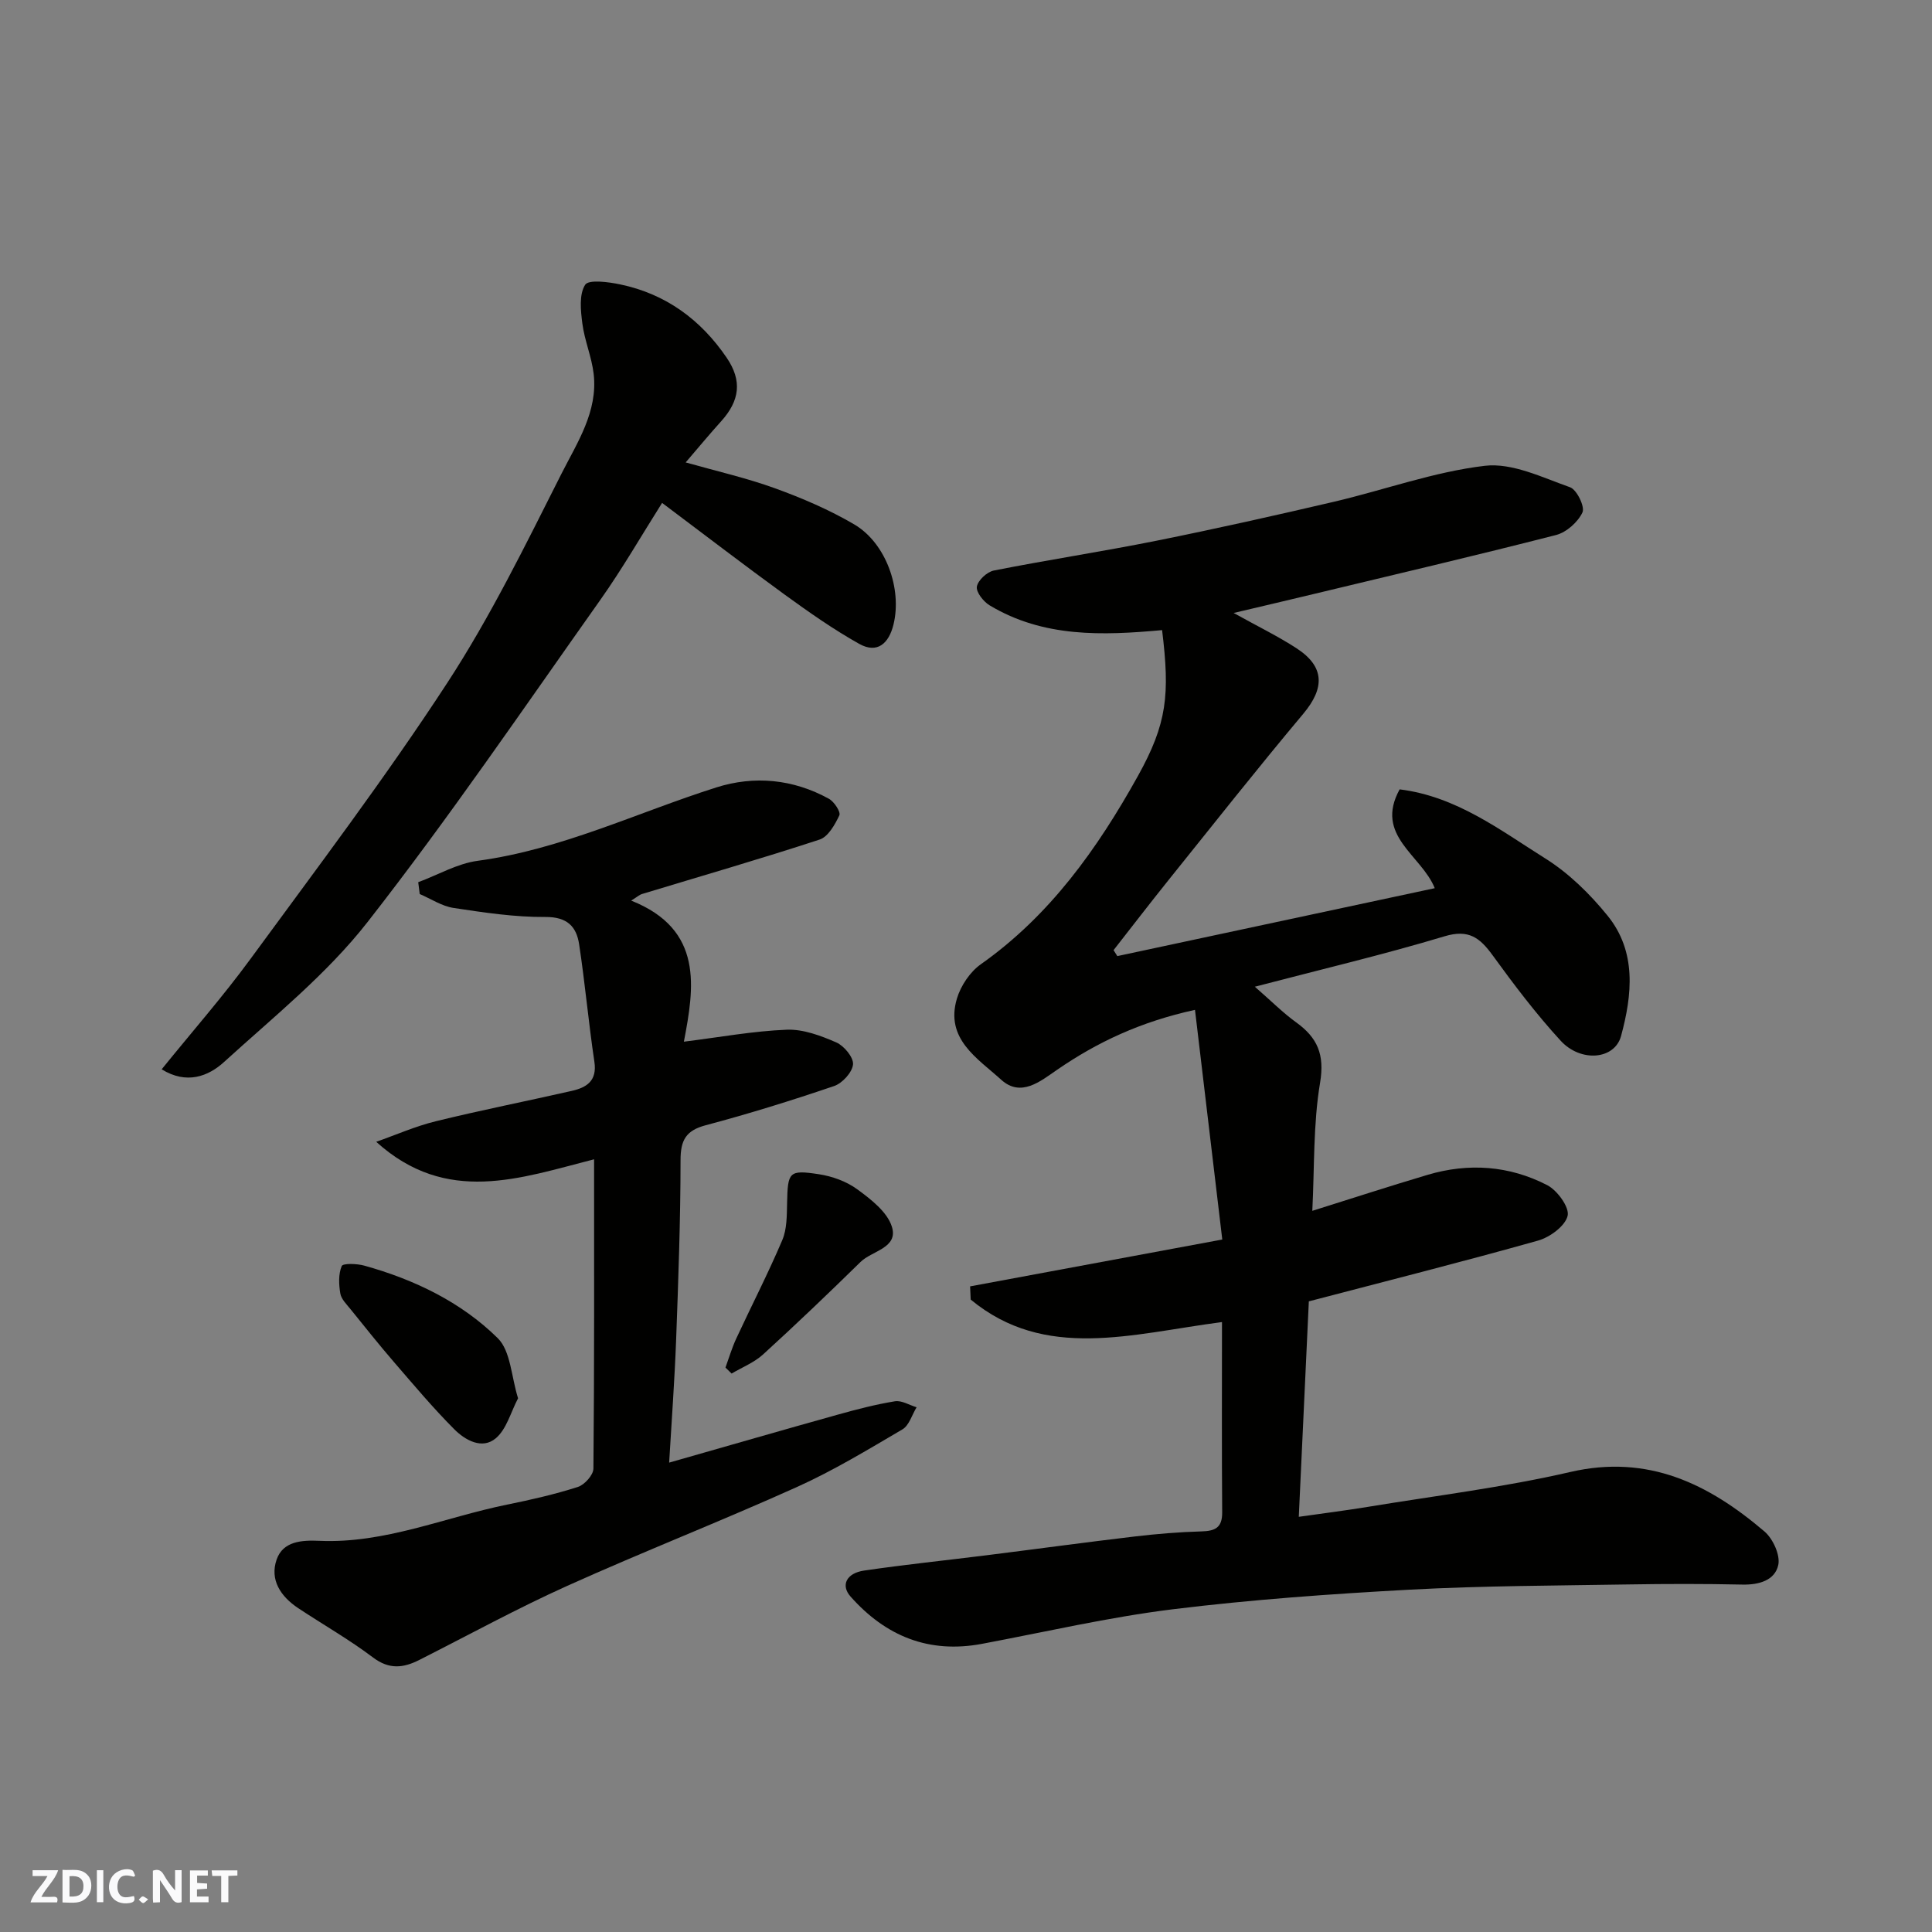
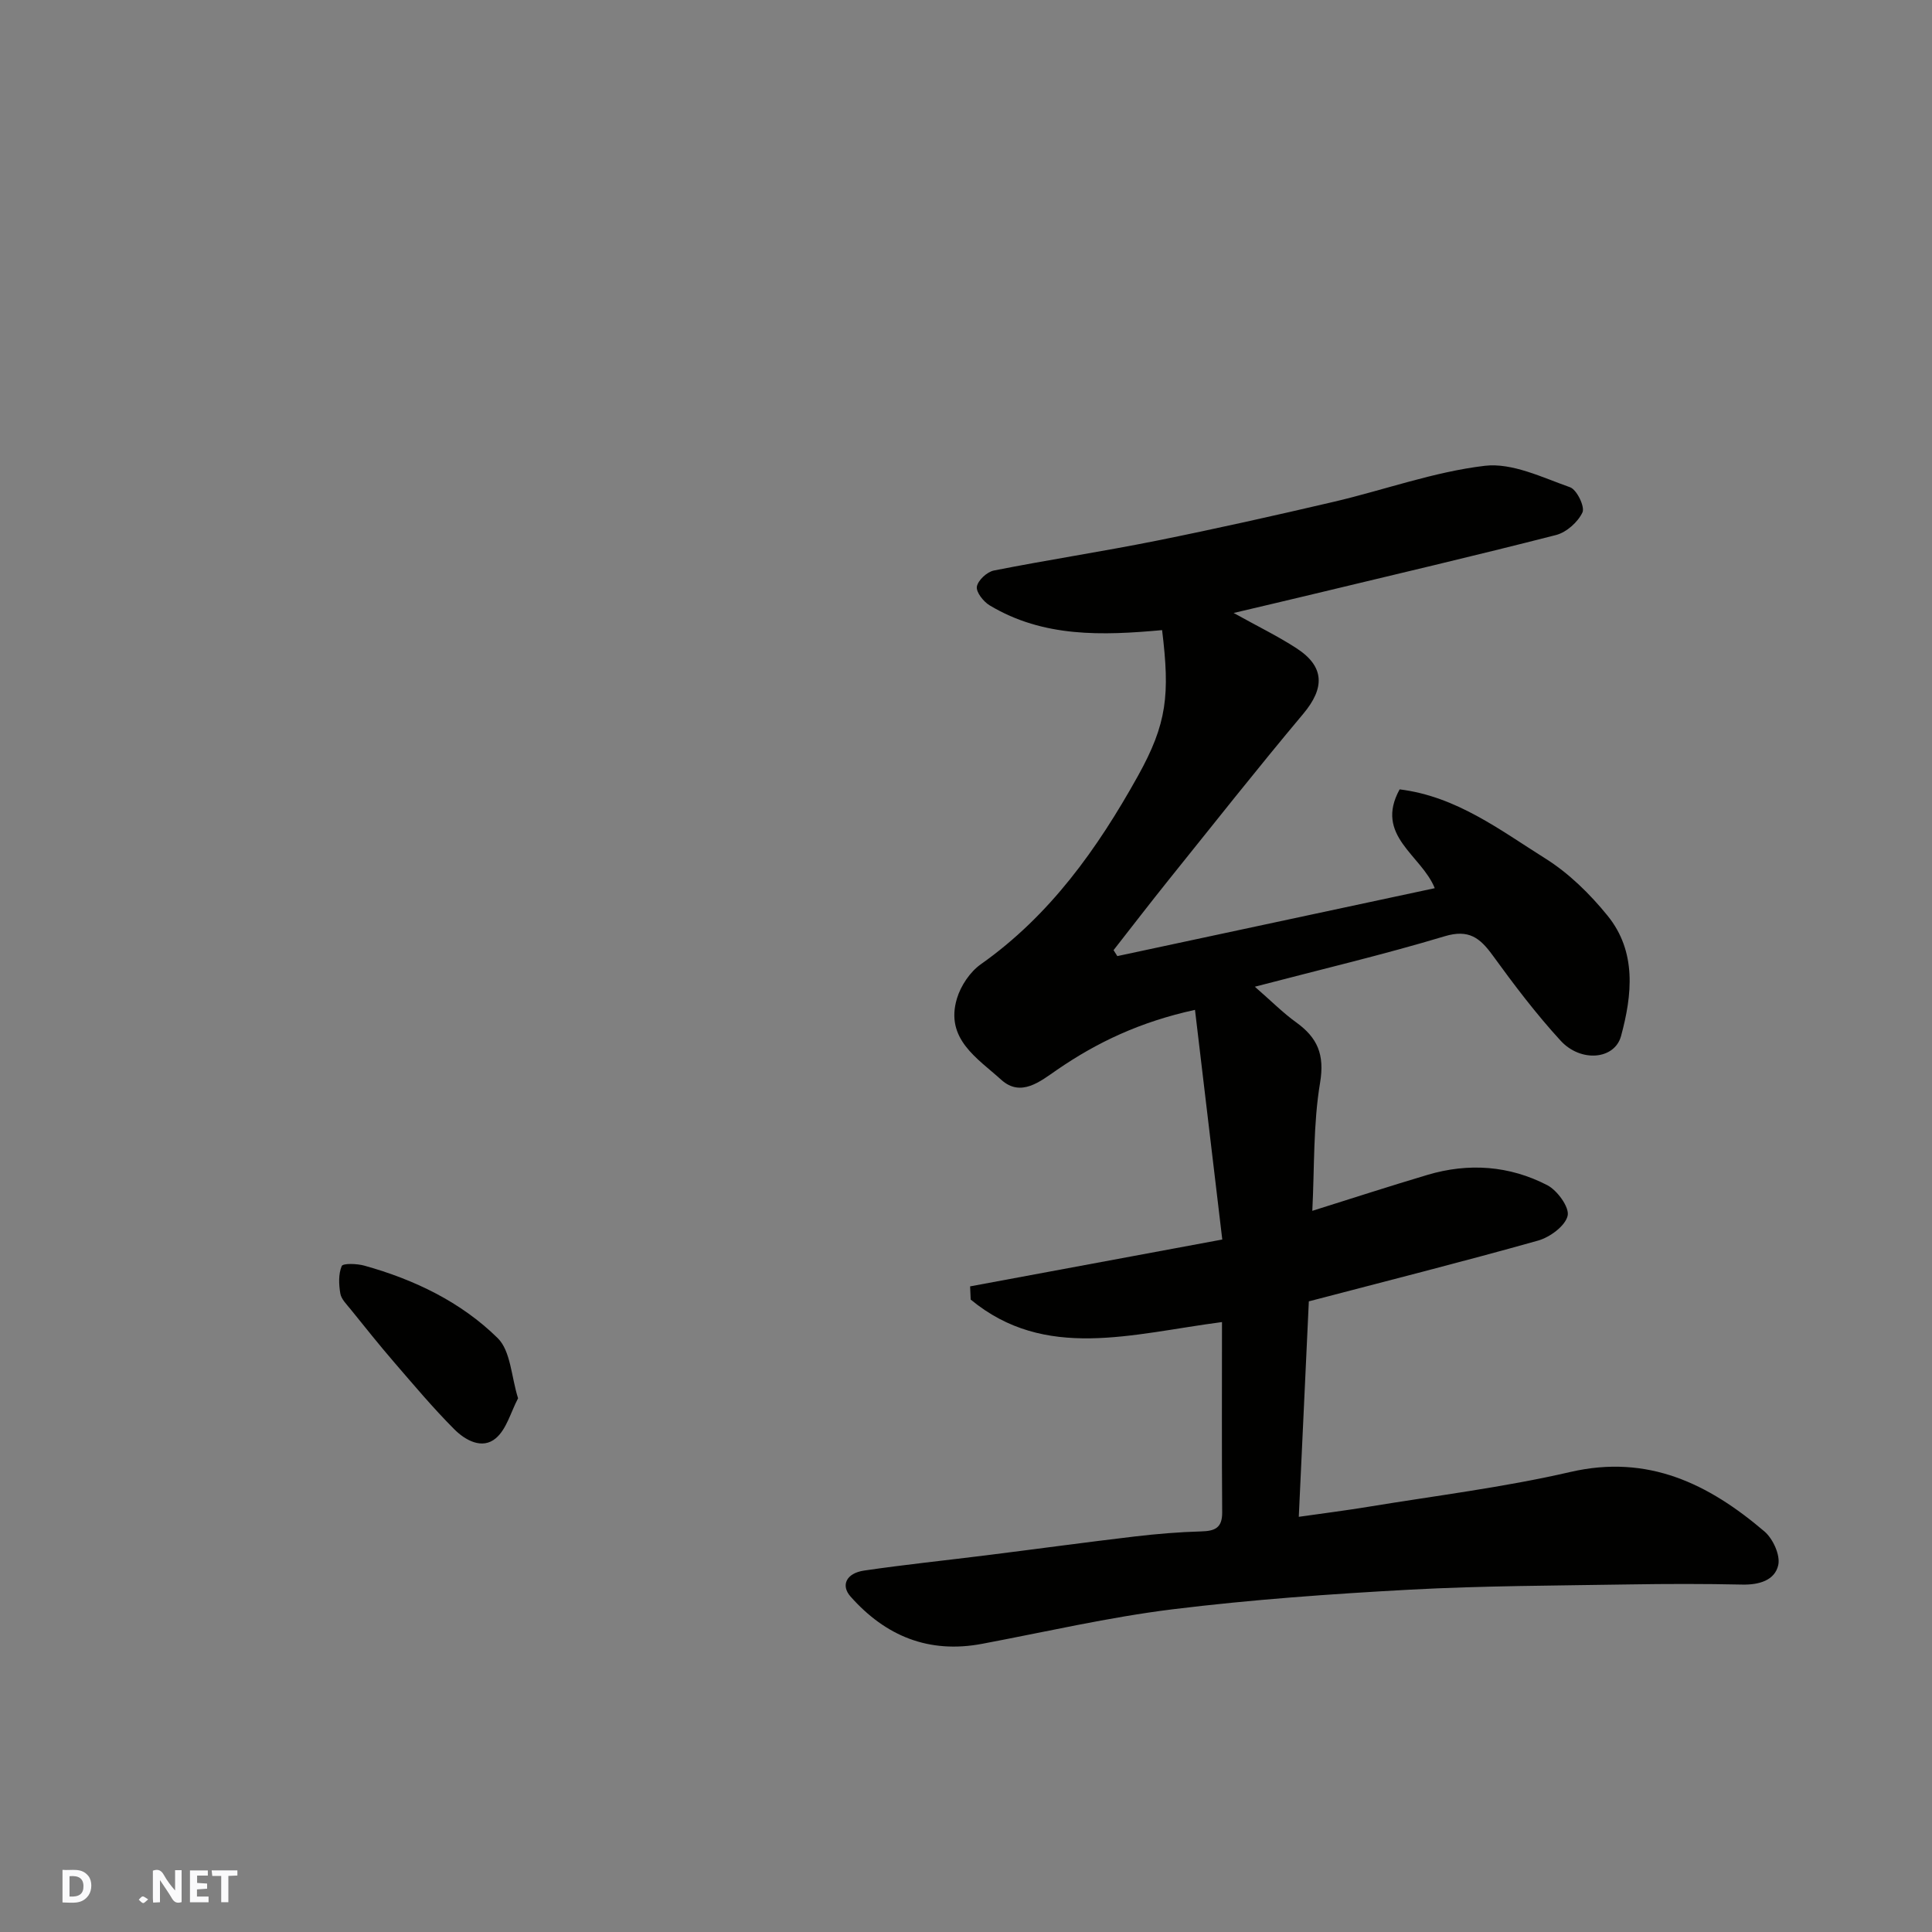
<svg xmlns="http://www.w3.org/2000/svg" enable-background="new 0 0 400 400" viewBox="0 0 400 400">
  <rect x="0" y="0" width="400" height="400" fill="#808080" stroke="none" />
  <g fill="#fafafb">
    <path d="m37.59 393.81c-.92.31-1.52.05-2-.78-.7-1.2-1.52-2.34-2.47-3.78v4.59c-.55.03-.95.05-1.41.07-.03-.37-.06-.64-.06-.91 0-1.91 0-3.81 0-5.7 1.13-.41 1.77-.03 2.29.91.62 1.11 1.38 2.14 2.31 3.19v-4.2h1.35v6.61z" />
    <path d="m12.94 393.88v-6.75c1.9.19 3.93-.54 5.37 1.29.8 1.01.78 2.88.03 3.97-1.37 1.97-3.4 1.51-5.4 1.49m1.45-1.22c2.04.12 2.92-.58 2.89-2.21-.03-1.51-.98-2.19-2.89-2z" />
-     <path d="m11.81 393.87h-5.49c.68-2.18 2.47-3.48 3.51-5.45h-3.08v-1.21h5.29c-.71 2.13-2.44 3.48-3.47 5.51.86 0 1.63.04 2.39-.01.79-.05 1.14.21.85 1.16" />
    <path d="m39.33 393.86v-6.61h3.7v1.07h-2.22v1.52c.68.04 1.34.09 2.07.13v1.07c-.72.05-1.38.09-2.1.14v1.48h2.4v1.19h-3.85z" />
-     <path d="m27.71 388.56c-1.15-.3-2.46-.61-3.1.64-.37.73-.41 1.93-.06 2.67.63 1.35 1.99.93 3.17.68.35.94-.01 1.32-.93 1.46-1.62.25-3.05-.27-3.76-1.48-.73-1.24-.6-3.03.31-4.17.88-1.11 2.71-1.7 4-1.16.32.13.44.74.65 1.12-.1.08-.19.16-.28.24" />
    <path d="m49.15 387.24v1.07c-.59.02-1.17.05-1.87.08v5.44h-1.48v-5.44h-1.85c-.05-.4-.08-.73-.13-1.15z" />
-     <path d="m20.06 387.21h1.33v6.62h-1.33z" />
    <path d="m30.68 393.25c-.49.38-.8.79-1.05.76-.32-.05-.6-.45-.9-.7.26-.24.51-.64.8-.67.29-.04.62.3 1.15.61" />
  </g>
  <path d="m253 273.72c-18.77 2.45-36.63 8.08-52.03-4.66-.04-.91-.08-1.82-.12-2.73 16.99-3.16 33.98-6.31 52.21-9.7-1.9-15.97-3.74-31.5-5.65-47.55-11.3 2.47-20.25 6.69-28.61 12.45-3.38 2.32-7.42 5.72-11.5 2.03-4.89-4.44-11.7-8.46-9.17-16.85.8-2.64 2.71-5.5 4.94-7.07 14.33-10.11 24.15-23.95 32.49-38.92 6.09-10.94 6.67-16.88 5.04-30.26-12.32 1.12-24.56 1.57-35.71-5.13-1.28-.77-2.83-2.74-2.64-3.88.23-1.31 2.1-3.05 3.52-3.33 11.19-2.21 22.49-3.93 33.67-6.17 12.28-2.47 24.51-5.21 36.71-8.06 10.44-2.44 20.69-6.2 31.26-7.45 5.66-.67 11.9 2.41 17.65 4.44 1.4.49 3.12 4.05 2.57 5.21-.94 2.01-3.31 4.12-5.47 4.68-16.71 4.28-33.51 8.21-50.28 12.24-5.16 1.24-10.33 2.45-16.47 3.9 4.98 2.77 9.17 4.8 13.04 7.32 5.83 3.79 5.85 8.22 1.38 13.55-9.48 11.3-18.62 22.88-27.86 34.38-3.86 4.81-7.62 9.7-11.42 14.56.26.41.52.82.78 1.23 21.85-4.67 43.7-9.35 65.72-14.06-2.76-6.88-12.55-10.87-7.27-20.46 11.75 1.45 20.78 8.42 30.15 14.3 4.87 3.05 9.24 7.34 12.89 11.84 6.07 7.47 5.11 16.42 2.8 24.93-1.33 4.9-8.35 5.51-12.52.95-5.08-5.54-9.65-11.58-14.07-17.67-2.64-3.63-4.95-5.44-9.95-3.93-12.57 3.78-25.36 6.8-39.28 10.44 3.48 3.03 5.86 5.44 8.56 7.38 4.41 3.18 5.92 6.65 4.95 12.49-1.44 8.58-1.15 17.45-1.61 26.53 8.31-2.61 16.04-5.12 23.83-7.44 8.52-2.54 16.97-1.93 24.82 2.13 2.08 1.08 4.63 4.6 4.21 6.34-.51 2.12-3.67 4.44-6.12 5.13-15.64 4.4-31.4 8.37-47.46 12.58-.68 14.66-1.36 29.31-2.08 44.61 5.06-.72 9.66-1.3 14.23-2.05 14.01-2.31 28.17-4.04 41.98-7.23 16.12-3.73 28.66 2.47 40.21 12.32 1.75 1.5 3.3 4.88 2.85 6.94-.7 3.19-4 4.13-7.45 4.05-7.83-.17-15.66-.16-23.49-.03-15.1.25-30.22.27-45.29 1.08-16.42.89-32.87 2.06-49.18 4.07-13.24 1.64-26.31 4.68-39.45 7.15-11.01 2.07-19.96-1.6-27.22-9.8-2.05-2.31-.88-4.83 2.81-5.37 8.43-1.24 16.91-2.11 25.36-3.17 10.23-1.28 20.45-2.68 30.69-3.89 4.58-.54 9.19-.92 13.79-1.05 2.82-.08 4.32-.74 4.3-3.93-.1-12.89-.04-25.79-.04-39.41z" fill="#010100" />
-   <path d="m86.59 182.65c4.1-1.52 8.08-3.86 12.31-4.43 17.35-2.34 32.98-9.98 49.4-15.19 7.88-2.5 15.92-1.73 23.32 2.35 1.09.6 2.48 2.73 2.16 3.42-.91 1.93-2.32 4.44-4.08 5.02-12.2 4-24.54 7.56-36.83 11.29-.44.13-.82.49-2.19 1.35 15.06 5.98 13.05 18.04 10.91 29.21 7.47-.93 14.37-2.21 21.31-2.48 3.4-.13 7.03 1.23 10.24 2.63 1.61.7 3.6 3.1 3.47 4.55-.15 1.64-2.21 3.9-3.91 4.48-8.76 2.98-17.62 5.74-26.56 8.11-4.15 1.1-5.24 3.1-5.24 7.26-.01 12.43-.46 24.87-.92 37.29-.31 8.26-.92 16.5-1.44 25.31 12.14-3.46 23.5-6.75 34.9-9.93 3.9-1.09 7.85-2.12 11.84-2.77 1.39-.23 2.99.79 4.49 1.24-.95 1.56-1.54 3.75-2.92 4.57-7.15 4.2-14.29 8.53-21.83 11.93-15.74 7.09-31.83 13.38-47.57 20.47-10.41 4.69-20.45 10.19-30.65 15.35-3.3 1.67-6.22 2.01-9.56-.51-4.93-3.72-10.34-6.8-15.5-10.22-3.61-2.4-5.94-5.85-4.46-10.08 1.33-3.79 5.2-4.02 8.84-3.86 13.53.6 25.92-4.86 38.84-7.49 4.94-1 9.88-2.13 14.67-3.66 1.39-.44 3.22-2.48 3.23-3.8.2-21.15.14-42.3.14-64.04-15.33 3.91-30.54 9.56-45.11-3.62 4.1-1.44 8.11-3.22 12.31-4.25 9.33-2.29 18.75-4.15 28.12-6.28 3.1-.7 5.34-2.04 4.74-6.05-1.21-8.09-1.93-16.25-3.16-24.33-.56-3.67-2.48-5.67-6.98-5.64-6.34.05-12.72-.92-19.02-1.87-2.42-.37-4.67-1.88-7-2.88-.1-.84-.2-1.64-.31-2.45z" fill="#010100" />
-   <path d="m141.96 95.74c6.46 1.83 12.62 3.22 18.51 5.36 5.63 2.04 11.22 4.44 16.37 7.46 6.6 3.86 9.95 13.37 8.15 20.73-.95 3.9-3.33 6.12-7.09 4.02-5.36-3-10.43-6.57-15.41-10.18-8.46-6.15-16.76-12.52-25.41-19.01-4.22 6.67-8.21 13.61-12.81 20.11-15.85 22.38-31.3 45.09-48.18 66.68-8.45 10.81-19.48 19.65-29.71 28.97-3.27 2.98-7.74 4.7-12.91 1.51 6.36-7.86 12.73-15.12 18.41-22.88 13.8-18.84 27.91-37.5 40.66-57.03 8.99-13.76 16.27-28.68 23.7-43.39 3.25-6.43 7.58-12.88 6.67-20.69-.41-3.52-1.89-6.91-2.34-10.42-.35-2.69-.7-6.01.58-8.02.72-1.13 4.82-.59 7.24-.08 9.42 1.96 16.69 7.29 22.06 15.18 3.24 4.76 2.72 8.88-1.15 13.17-2.4 2.65-4.69 5.43-7.34 8.51z" fill="#010100" />
+   <path d="m141.96 95.74z" fill="#010100" />
  <path d="m107.26 289.5c-1.52 2.89-2.38 6.39-4.6 8.27-2.83 2.4-6.35.41-8.61-1.86-4.38-4.39-8.38-9.16-12.44-13.86-3.1-3.59-6.06-7.31-9.04-11-.81-1.01-1.91-2.07-2.11-3.24-.32-1.87-.41-4.03.29-5.69.26-.6 3.17-.51 4.69-.08 10.34 2.88 19.99 7.51 27.6 15 2.71 2.67 2.81 8 4.22 12.46z" fill="#010100" />
-   <path d="m150.2 283.14c.73-2 1.33-4.05 2.22-5.98 3.16-6.81 6.61-13.5 9.54-20.4.98-2.3.94-5.11 1-7.7.14-6.42.35-6.9 6.57-5.95 2.79.42 5.76 1.5 8.01 3.16 2.81 2.06 6.15 4.65 7.11 7.69 1.4 4.42-4.1 4.98-6.48 7.31-6.62 6.49-13.33 12.9-20.18 19.15-1.84 1.68-4.33 2.66-6.52 3.96-.42-.42-.84-.83-1.27-1.24z" fill="#010100" />
</svg>